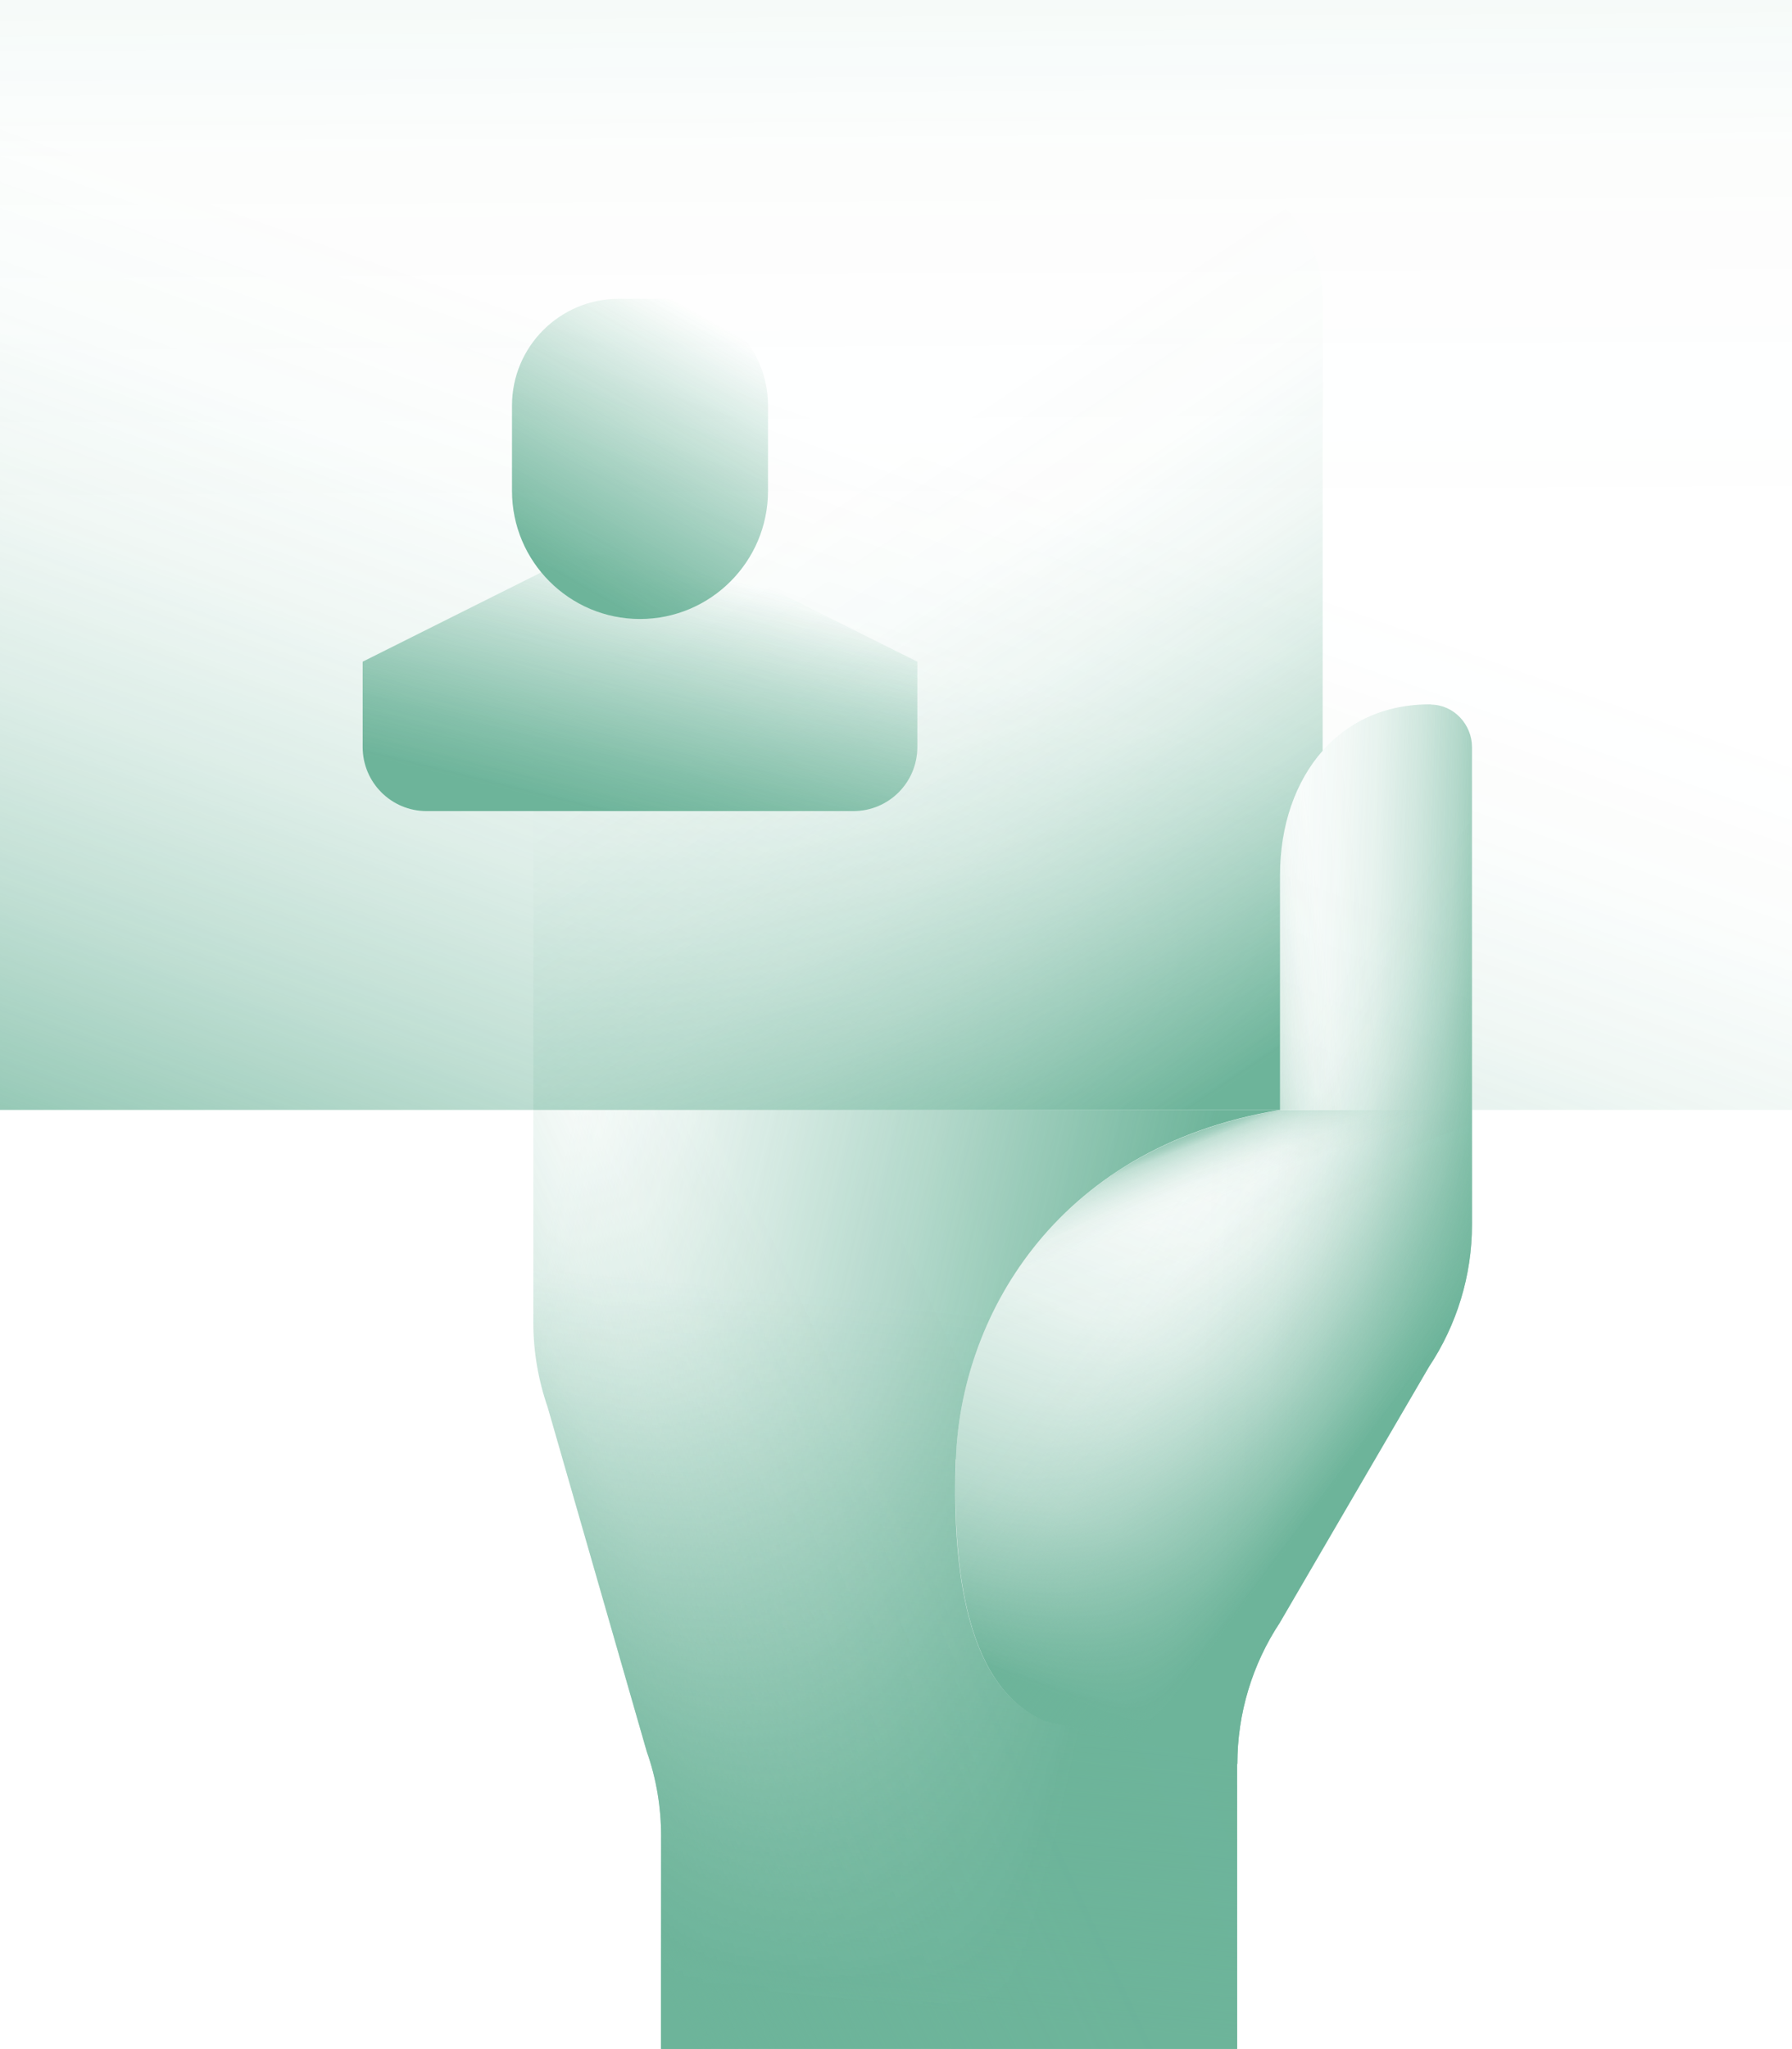
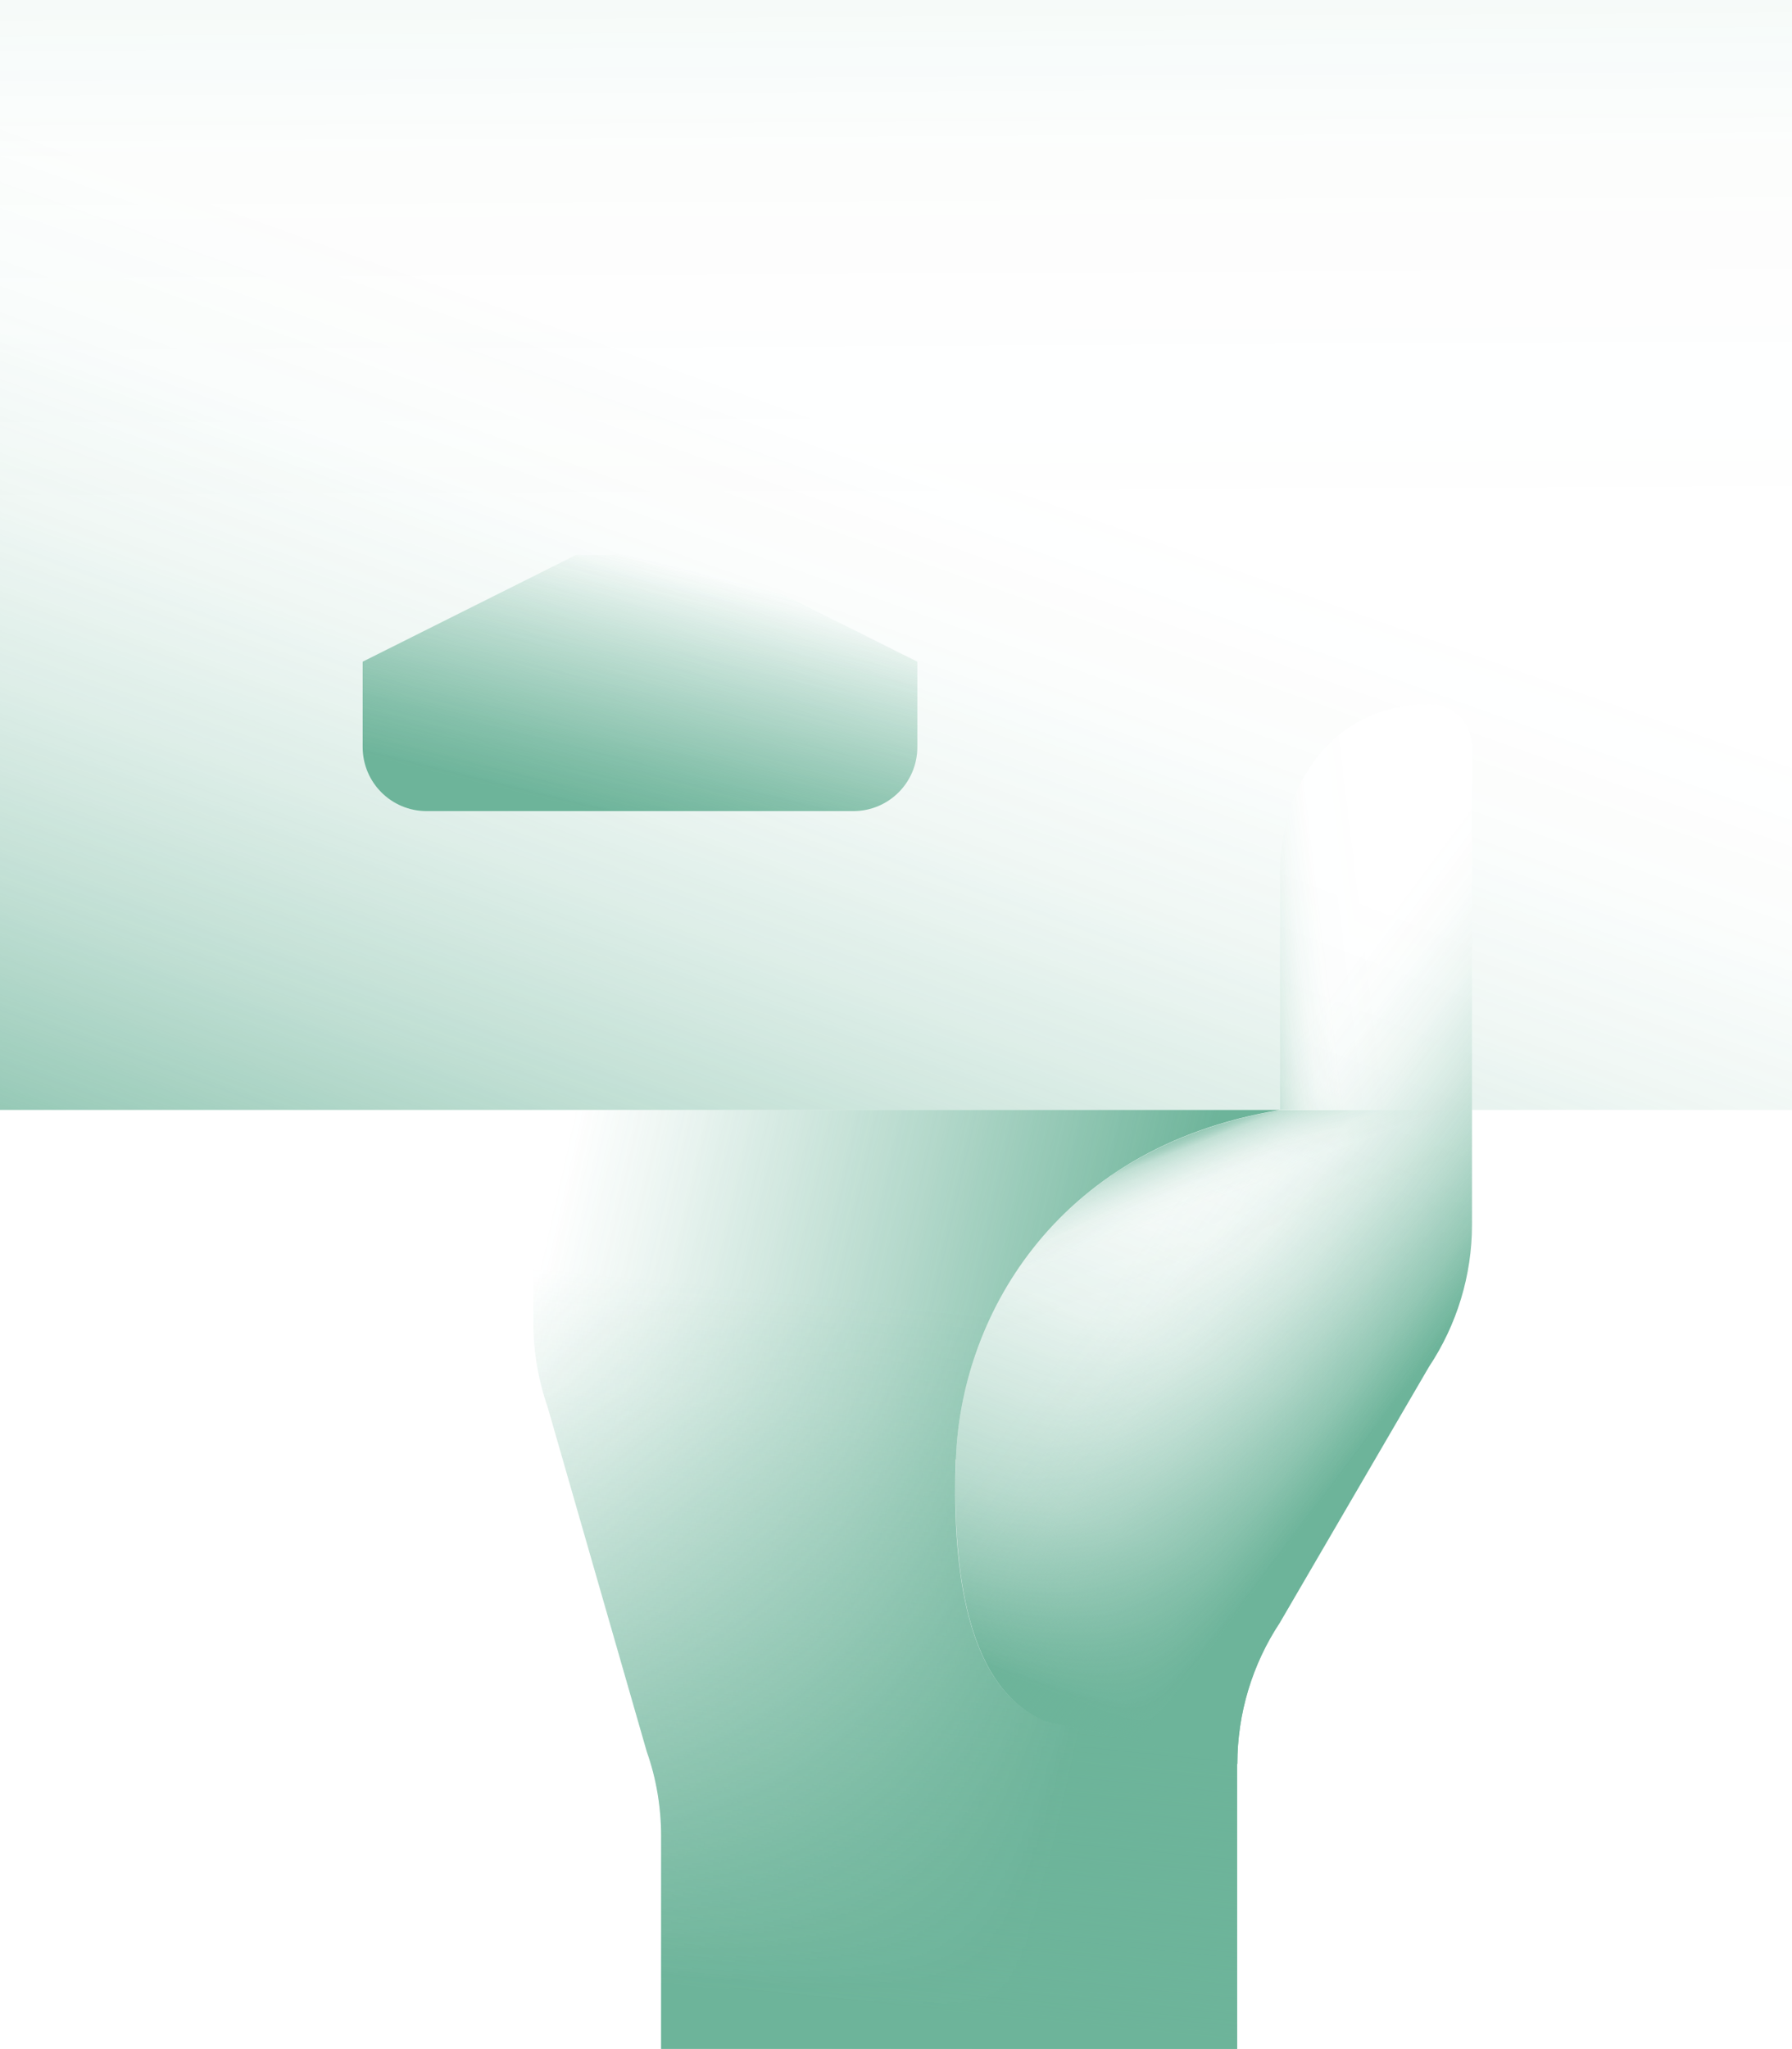
<svg xmlns="http://www.w3.org/2000/svg" id="Layer_1" data-name="Layer 1" viewBox="0 0 84 96">
  <defs>
    <style>      .cls-1 {        fill: url(#linear-gradient);      }      .cls-1, .cls-2, .cls-3, .cls-4, .cls-5, .cls-6, .cls-7, .cls-8, .cls-9, .cls-10, .cls-11, .cls-12, .cls-13 {        stroke-width: 0px;      }      .cls-2 {        fill: url(#linear-gradient-11);      }      .cls-3 {        fill: url(#linear-gradient-12);      }      .cls-4 {        fill: url(#linear-gradient-13);      }      .cls-5 {        fill: url(#linear-gradient-10);      }      .cls-14 {        opacity: .7;      }      .cls-6 {        fill: url(#linear-gradient-4);      }      .cls-7 {        fill: url(#linear-gradient-2);      }      .cls-8 {        fill: url(#linear-gradient-3);      }      .cls-9 {        fill: url(#linear-gradient-8);      }      .cls-10 {        fill: url(#linear-gradient-9);      }      .cls-11 {        fill: url(#linear-gradient-7);      }      .cls-12 {        fill: url(#linear-gradient-5);      }      .cls-13 {        fill: url(#linear-gradient-6);      }    </style>
    <linearGradient id="linear-gradient" x1="51.98" y1="75.46" x2="20.62" y2="68.39" gradientUnits="userSpaceOnUse">
      <stop offset="0" stop-color="#2f946f" />
      <stop offset=".41" stop-color="#2f946f" stop-opacity=".51" />
      <stop offset=".76" stop-color="#2f946f" stop-opacity=".14" />
      <stop offset=".92" stop-color="#2f946f" stop-opacity="0" />
    </linearGradient>
    <linearGradient id="linear-gradient-2" x1="39.56" y1="93.79" x2="43.57" y2="52.93" gradientUnits="userSpaceOnUse">
      <stop offset="0" stop-color="#2f946f" />
      <stop offset=".08" stop-color="#2f946f" stop-opacity=".88" />
      <stop offset=".43" stop-color="#2f946f" stop-opacity=".41" />
      <stop offset=".67" stop-color="#2f946f" stop-opacity=".11" />
      <stop offset=".8" stop-color="#2f946f" stop-opacity="0" />
    </linearGradient>
    <linearGradient id="linear-gradient-3" x1="25.63" y1="81.47" x2="55.67" y2="67.33" gradientUnits="userSpaceOnUse">
      <stop offset="0" stop-color="#2f946f" />
      <stop offset=".04" stop-color="#2f946f" stop-opacity=".8" />
      <stop offset=".1" stop-color="#2f946f" stop-opacity=".59" />
      <stop offset=".17" stop-color="#2f946f" stop-opacity=".4" />
      <stop offset=".24" stop-color="#2f946f" stop-opacity=".25" />
      <stop offset=".33" stop-color="#2f946f" stop-opacity=".14" />
      <stop offset=".43" stop-color="#2f946f" stop-opacity=".06" />
      <stop offset=".58" stop-color="#2f946f" stop-opacity=".01" />
      <stop offset="1" stop-color="#2f946f" stop-opacity="0" />
    </linearGradient>
    <linearGradient id="linear-gradient-4" x1="41.71" y1="-31.14" x2="41.99" y2="24.68" gradientUnits="userSpaceOnUse">
      <stop offset="0" stop-color="#2f946f" />
      <stop offset=".03" stop-color="#2f946f" stop-opacity=".9" />
      <stop offset=".11" stop-color="#2f946f" stop-opacity=".66" />
      <stop offset=".2" stop-color="#2f946f" stop-opacity=".45" />
      <stop offset=".3" stop-color="#2f946f" stop-opacity=".29" />
      <stop offset=".4" stop-color="#2f946f" stop-opacity=".16" />
      <stop offset=".53" stop-color="#2f946f" stop-opacity=".07" />
      <stop offset=".69" stop-color="#2f946f" stop-opacity=".02" />
      <stop offset="1" stop-color="#2f946f" stop-opacity="0" />
    </linearGradient>
    <linearGradient id="linear-gradient-5" x1="50.35" y1="79.68" x2="65.04" y2="41.61" gradientUnits="userSpaceOnUse">
      <stop offset="0" stop-color="#2f946f" />
      <stop offset=".02" stop-color="#2f946f" stop-opacity=".93" />
      <stop offset=".11" stop-color="#2f946f" stop-opacity=".68" />
      <stop offset=".2" stop-color="#2f946f" stop-opacity=".47" />
      <stop offset=".31" stop-color="#2f946f" stop-opacity=".3" />
      <stop offset=".42" stop-color="#2f946f" stop-opacity=".16" />
      <stop offset=".55" stop-color="#2f946f" stop-opacity=".07" />
      <stop offset=".71" stop-color="#2f946f" stop-opacity=".02" />
      <stop offset="1" stop-color="#2f946f" stop-opacity="0" />
    </linearGradient>
    <linearGradient id="linear-gradient-6" x1="70.4" y1="58.1" x2="56.41" y2="57.59" gradientUnits="userSpaceOnUse">
      <stop offset="0" stop-color="#2f946f" />
      <stop offset=".1" stop-color="#2f946f" stop-opacity=".74" />
      <stop offset=".21" stop-color="#2f946f" stop-opacity=".51" />
      <stop offset=".33" stop-color="#2f946f" stop-opacity=".33" />
      <stop offset=".46" stop-color="#2f946f" stop-opacity=".18" />
      <stop offset=".6" stop-color="#2f946f" stop-opacity=".08" />
      <stop offset=".76" stop-color="#2f946f" stop-opacity=".02" />
      <stop offset="1" stop-color="#2f946f" stop-opacity="0" />
    </linearGradient>
    <linearGradient id="linear-gradient-7" x1="67.11" y1="63.49" x2="55.92" y2="55.1" gradientUnits="userSpaceOnUse">
      <stop offset="0" stop-color="#2f946f" />
      <stop offset=".16" stop-color="#2f946f" stop-opacity=".71" />
      <stop offset=".34" stop-color="#2f946f" stop-opacity=".46" />
      <stop offset=".51" stop-color="#2f946f" stop-opacity=".26" />
      <stop offset=".68" stop-color="#2f946f" stop-opacity=".11" />
      <stop offset=".84" stop-color="#2f946f" stop-opacity=".03" />
      <stop offset="1" stop-color="#2f946f" stop-opacity="0" />
    </linearGradient>
    <linearGradient id="linear-gradient-8" x1="26.4" y1="69.78" x2="43.76" y2="21.05" gradientUnits="userSpaceOnUse">
      <stop offset="0" stop-color="#2f946f" />
      <stop offset=".02" stop-color="#2f946f" stop-opacity=".97" />
      <stop offset=".18" stop-color="#2f946f" stop-opacity=".67" />
      <stop offset=".34" stop-color="#2f946f" stop-opacity=".43" />
      <stop offset=".51" stop-color="#2f946f" stop-opacity=".24" />
      <stop offset=".67" stop-color="#2f946f" stop-opacity=".11" />
      <stop offset=".83" stop-color="#2f946f" stop-opacity=".03" />
      <stop offset="1" stop-color="#2f946f" stop-opacity="0" />
    </linearGradient>
    <linearGradient id="linear-gradient-9" x1="38" y1="23.84" x2="56.51" y2="51.59" gradientUnits="userSpaceOnUse">
      <stop offset="0" stop-color="#2f946f" stop-opacity="0" />
      <stop offset=".2" stop-color="#2f946f" stop-opacity=".02" />
      <stop offset=".37" stop-color="#2f946f" stop-opacity=".09" />
      <stop offset=".52" stop-color="#2f946f" stop-opacity=".2" />
      <stop offset=".66" stop-color="#2f946f" stop-opacity=".37" />
      <stop offset=".79" stop-color="#2f946f" stop-opacity=".58" />
      <stop offset=".92" stop-color="#2f946f" stop-opacity=".83" />
      <stop offset="1" stop-color="#2f946f" />
    </linearGradient>
    <linearGradient id="linear-gradient-10" x1="31.63" y1="26.52" x2="28.76" y2="38.23" gradientUnits="userSpaceOnUse">
      <stop offset="0" stop-color="#2f946f" stop-opacity="0" />
      <stop offset=".31" stop-color="#2f946f" stop-opacity=".34" />
      <stop offset=".78" stop-color="#2f946f" stop-opacity=".81" />
      <stop offset="1" stop-color="#2f946f" />
    </linearGradient>
    <linearGradient id="linear-gradient-11" x1="33.41" y1="15.07" x2="26.57" y2="27.23" gradientUnits="userSpaceOnUse">
      <stop offset="0" stop-color="#2f946f" stop-opacity="0" />
      <stop offset="1" stop-color="#2f946f" />
    </linearGradient>
    <linearGradient id="linear-gradient-12" x1="53.21" y1="53.66" x2="58.29" y2="66.77" gradientUnits="userSpaceOnUse">
      <stop offset="0" stop-color="#2f946f" />
      <stop offset=".02" stop-color="#2f946f" stop-opacity=".8" />
      <stop offset=".05" stop-color="#2f946f" stop-opacity=".59" />
      <stop offset=".07" stop-color="#2f946f" stop-opacity=".4" />
      <stop offset=".11" stop-color="#2f946f" stop-opacity=".25" />
      <stop offset=".15" stop-color="#2f946f" stop-opacity=".14" />
      <stop offset=".19" stop-color="#2f946f" stop-opacity=".06" />
      <stop offset=".26" stop-color="#2f946f" stop-opacity=".01" />
      <stop offset=".45" stop-color="#2f946f" stop-opacity="0" />
    </linearGradient>
    <linearGradient id="linear-gradient-13" x1="57.45" y1="43.75" x2="69.37" y2="42.31" gradientUnits="userSpaceOnUse">
      <stop offset="0" stop-color="#2f946f" />
      <stop offset=".02" stop-color="#2f946f" stop-opacity=".84" />
      <stop offset=".06" stop-color="#2f946f" stop-opacity=".62" />
      <stop offset=".11" stop-color="#2f946f" stop-opacity=".42" />
      <stop offset=".15" stop-color="#2f946f" stop-opacity=".27" />
      <stop offset=".21" stop-color="#2f946f" stop-opacity=".15" />
      <stop offset=".28" stop-color="#2f946f" stop-opacity=".06" />
      <stop offset=".37" stop-color="#2f946f" stop-opacity=".01" />
      <stop offset=".57" stop-color="#2f946f" stop-opacity="0" />
    </linearGradient>
  </defs>
  <g class="cls-14">
    <path class="cls-1" d="m44.81,68.38c.19-6.38,4.41-14.58,15.19-16.38H25v9.96c0,1.35.23,2.69.67,3.96l4.65,16.15c.45,1.27.67,2.61.67,3.96v9.96h27v-13.37l-9.06-2.01c-3.95-1.75-4.26-7.94-4.13-12.25Z" />
    <path class="cls-7" d="m44.81,68.38c.19-6.38,4.41-14.58,15.19-16.38H25v9.96c0,1.35.23,2.69.67,3.96l4.65,16.15c.45,1.27.67,2.61.67,3.96v9.96h27v-13.37l-9.06-2.01c-3.95-1.75-4.26-7.94-4.13-12.25Z" />
-     <path class="cls-8" d="m44.81,68.38c.19-6.38,4.41-14.58,15.19-16.38H25v9.96c0,1.35.23,2.69.67,3.96l4.65,16.15c.45,1.27.67,2.61.67,3.96v9.96h27v-13.37l-9.06-2.01c-3.95-1.75-4.26-7.94-4.13-12.25Z" />
    <rect class="cls-6" width="84" height="52" />
    <path class="cls-12" d="m67.08,33c-4.46-.04-7.08,3.56-7.08,8v11c-10.78,1.8-15,10-15.19,16.38-.13,4.31.19,10.5,4.13,12.25l9.06,2.01c0-2.36.7-4.67,2-6.63h0s0-.02.01-.02l6.97-11.95c1.31-1.97,2.02-4.29,2.02-6.66v-22.37c0-1.07-.85-1.99-1.92-2Z" />
-     <path class="cls-13" d="m67.08,33c-4.46-.04-7.08,3.56-7.08,8v11c-10.78,1.8-15,10-15.19,16.38-.13,4.31.19,10.5,4.13,12.25l9.06,2.01c0-2.36.7-4.67,2-6.63h0s0-.02.01-.02l6.97-11.95c1.31-1.97,2.02-4.29,2.02-6.66v-22.37c0-1.07-.85-1.99-1.92-2Z" />
    <path class="cls-11" d="m67.08,33c-4.46-.04-7.08,3.56-7.08,8v11c-10.78,1.8-15,10-15.19,16.38-.13,4.31.19,10.5,4.13,12.25l9.06,2.01c0-2.36.7-4.67,2-6.63h0s0-.02.01-.02l6.97-11.95c1.31-1.97,2.02-4.29,2.02-6.66v-22.37c0-1.07-.85-1.99-1.92-2Z" />
-     <path class="cls-9" d="m0,0v52h60v-11c0-4.44,2.61-8.04,7.08-8,1.07,0,1.92.93,1.92,2v17h15V0H0Z" />
-     <path class="cls-10" d="m62,35.17V14c0-3.31-2.69-6-6-6h-1c-1.1,0-2,.9-2,2v-5c0-2.76-2.24-5-5-5s-5,2.24-5,5v6c0-1.1-.9-2-2-2h-1c-3.31,0-6,2.69-6,6v10c0-1.1-.9-2-2-2h-1c-3.31,0-6,2.69-6,6v23h35v-11c0-2.3.71-4.37,2-5.83Z" />
+     <path class="cls-9" d="m0,0v52h60v-11c0-4.44,2.61-8.04,7.08-8,1.07,0,1.92.93,1.92,2v17h15V0Z" />
    <g>
      <path class="cls-5" d="m33,26l10,5v4c0,1.66-1.34,3-3,3h-20c-1.66,0-3-1.34-3-3v-4l10-5h6Z" />
-       <path class="cls-2" d="m29,14h2c2.76,0,5,2.24,5,5v4c0,3.31-2.69,6-6,6h0c-3.31,0-6-2.69-6-6v-4c0-2.76,2.24-5,5-5Z" />
    </g>
    <path class="cls-3" d="m44.81,68.38c-.13,4.31.19,10.5,4.13,12.25l9.06,2.01c0-2.36.7-4.67,2-6.63h0s0-.02.01-.02l6.97-11.95c1.31-1.97,2.02-4.29,2.02-6.66v-5.37h-9c-10.78,1.8-15,10-15.19,16.38Z" />
    <path class="cls-4" d="m69,35c0-1.07-.85-1.99-1.92-2-4.46-.04-7.08,3.56-7.08,8v11h9v-17Z" />
  </g>
</svg>